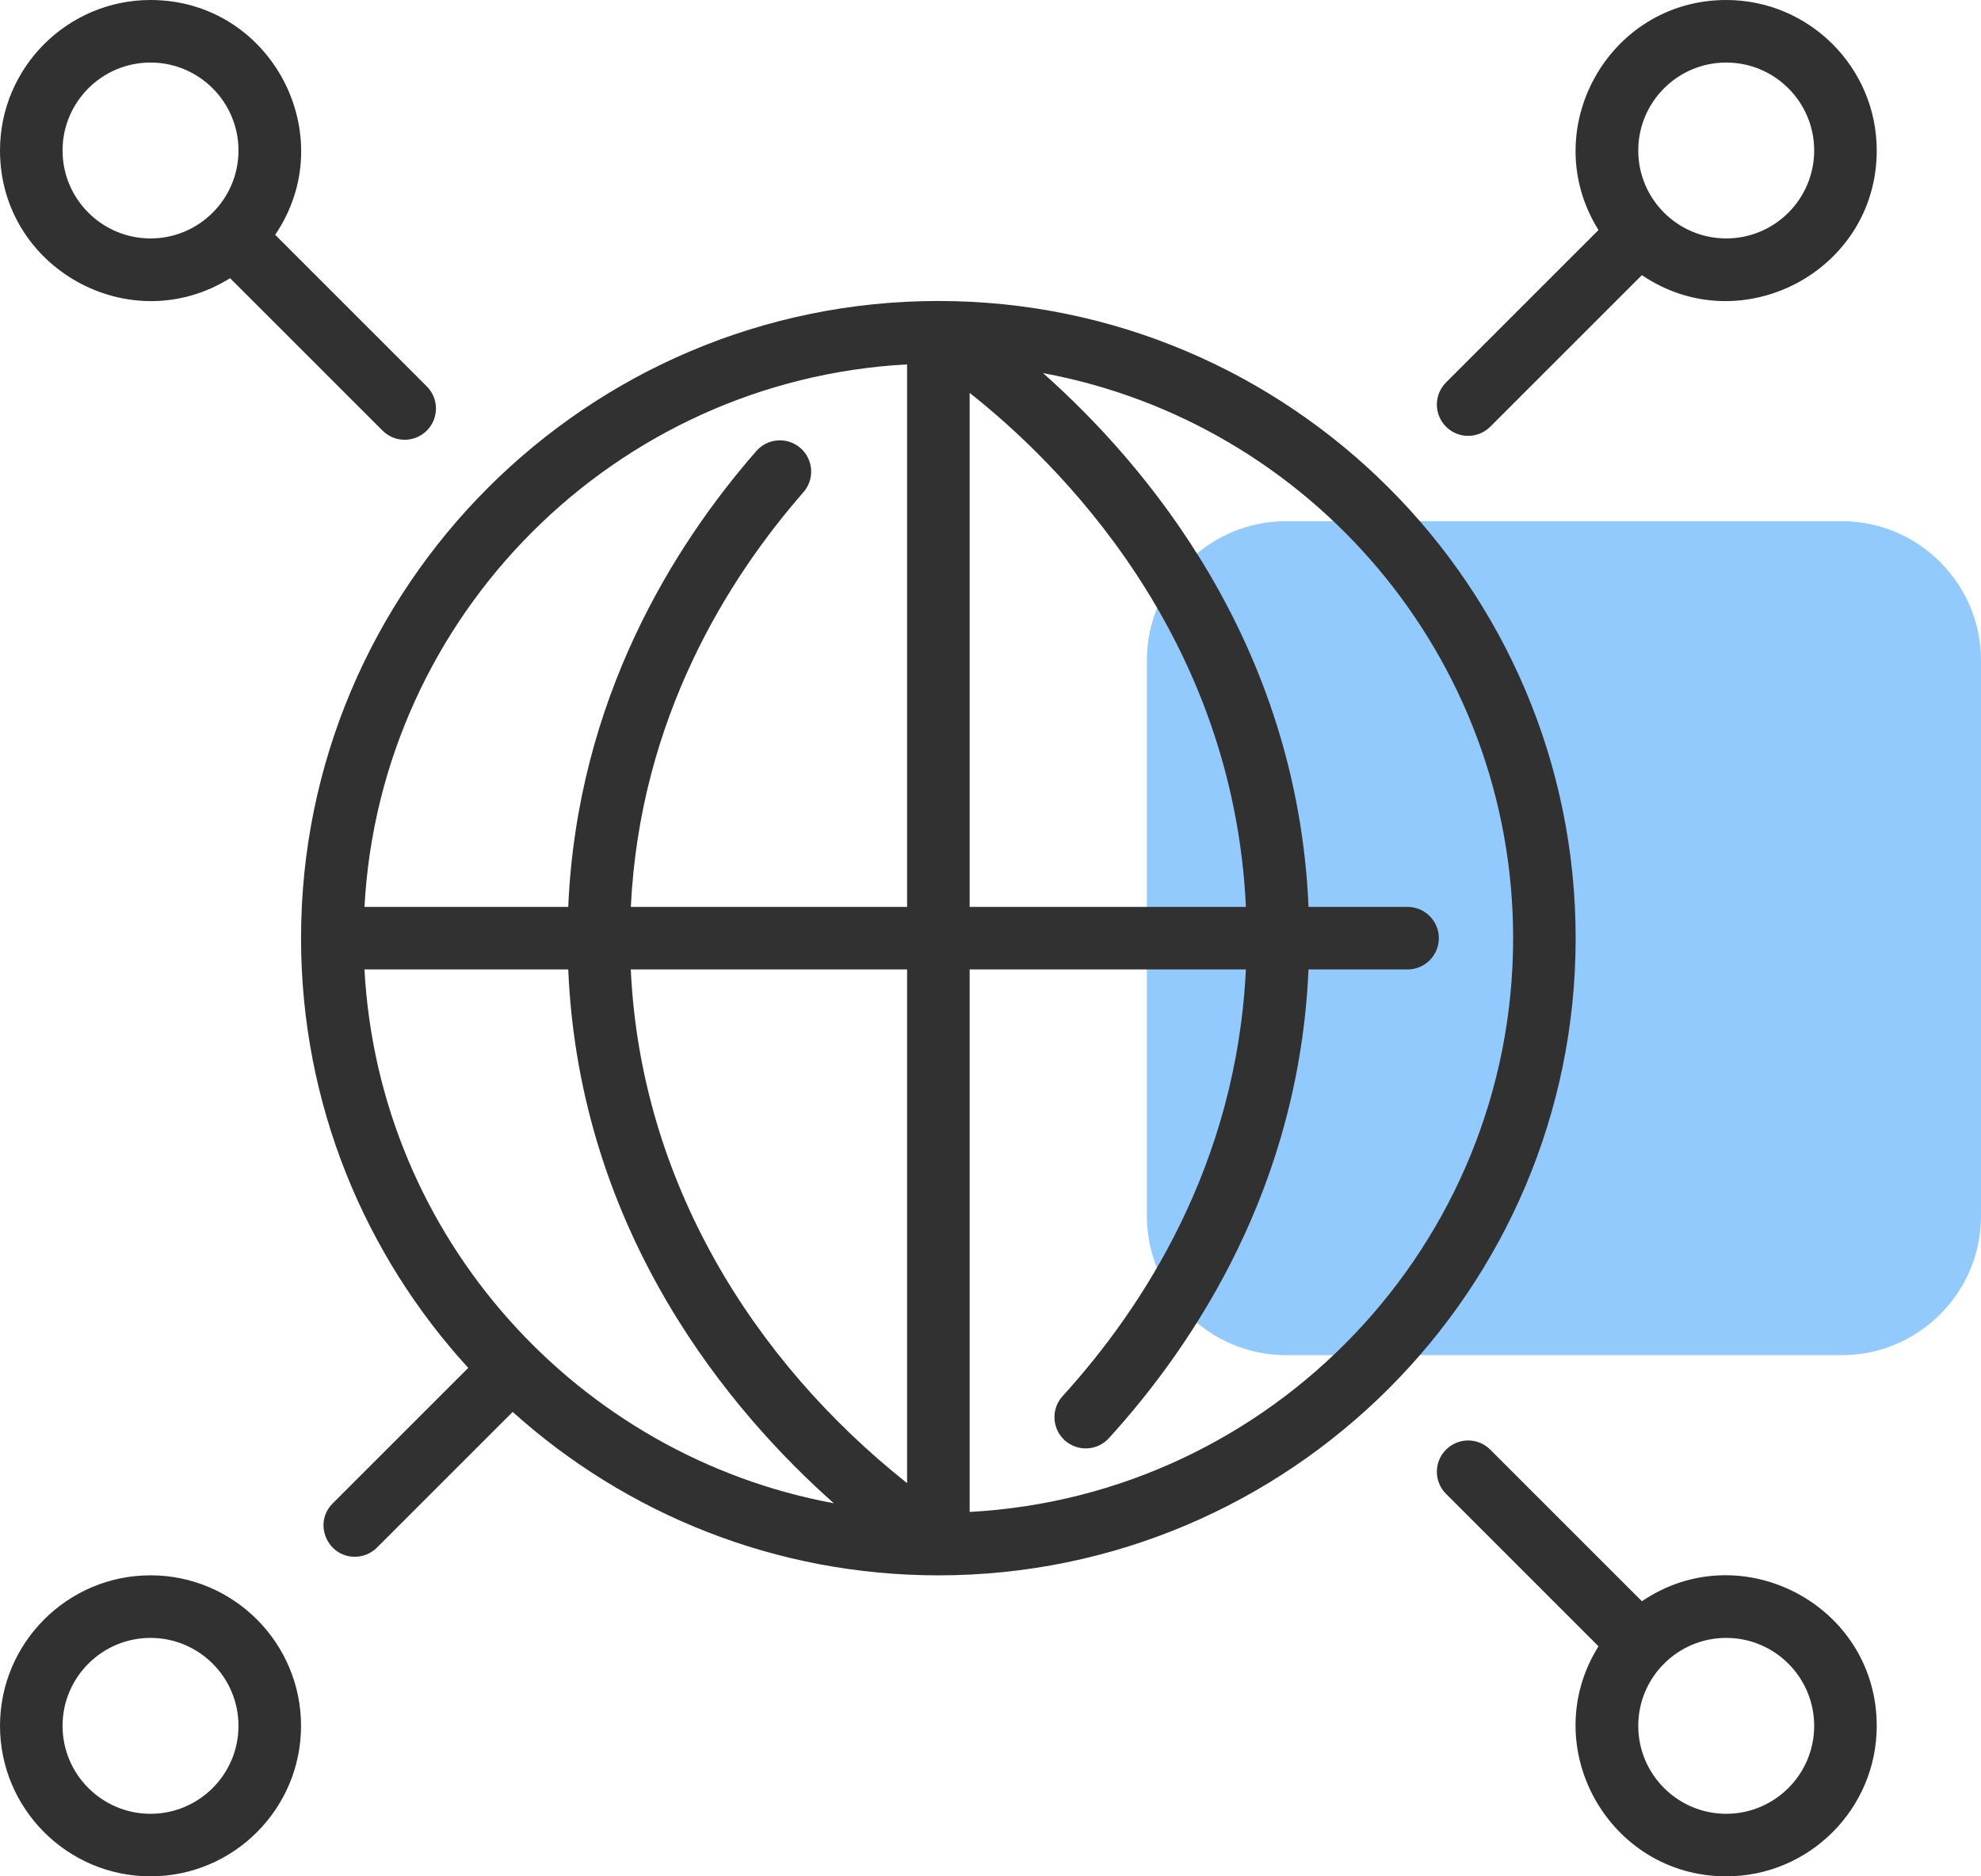
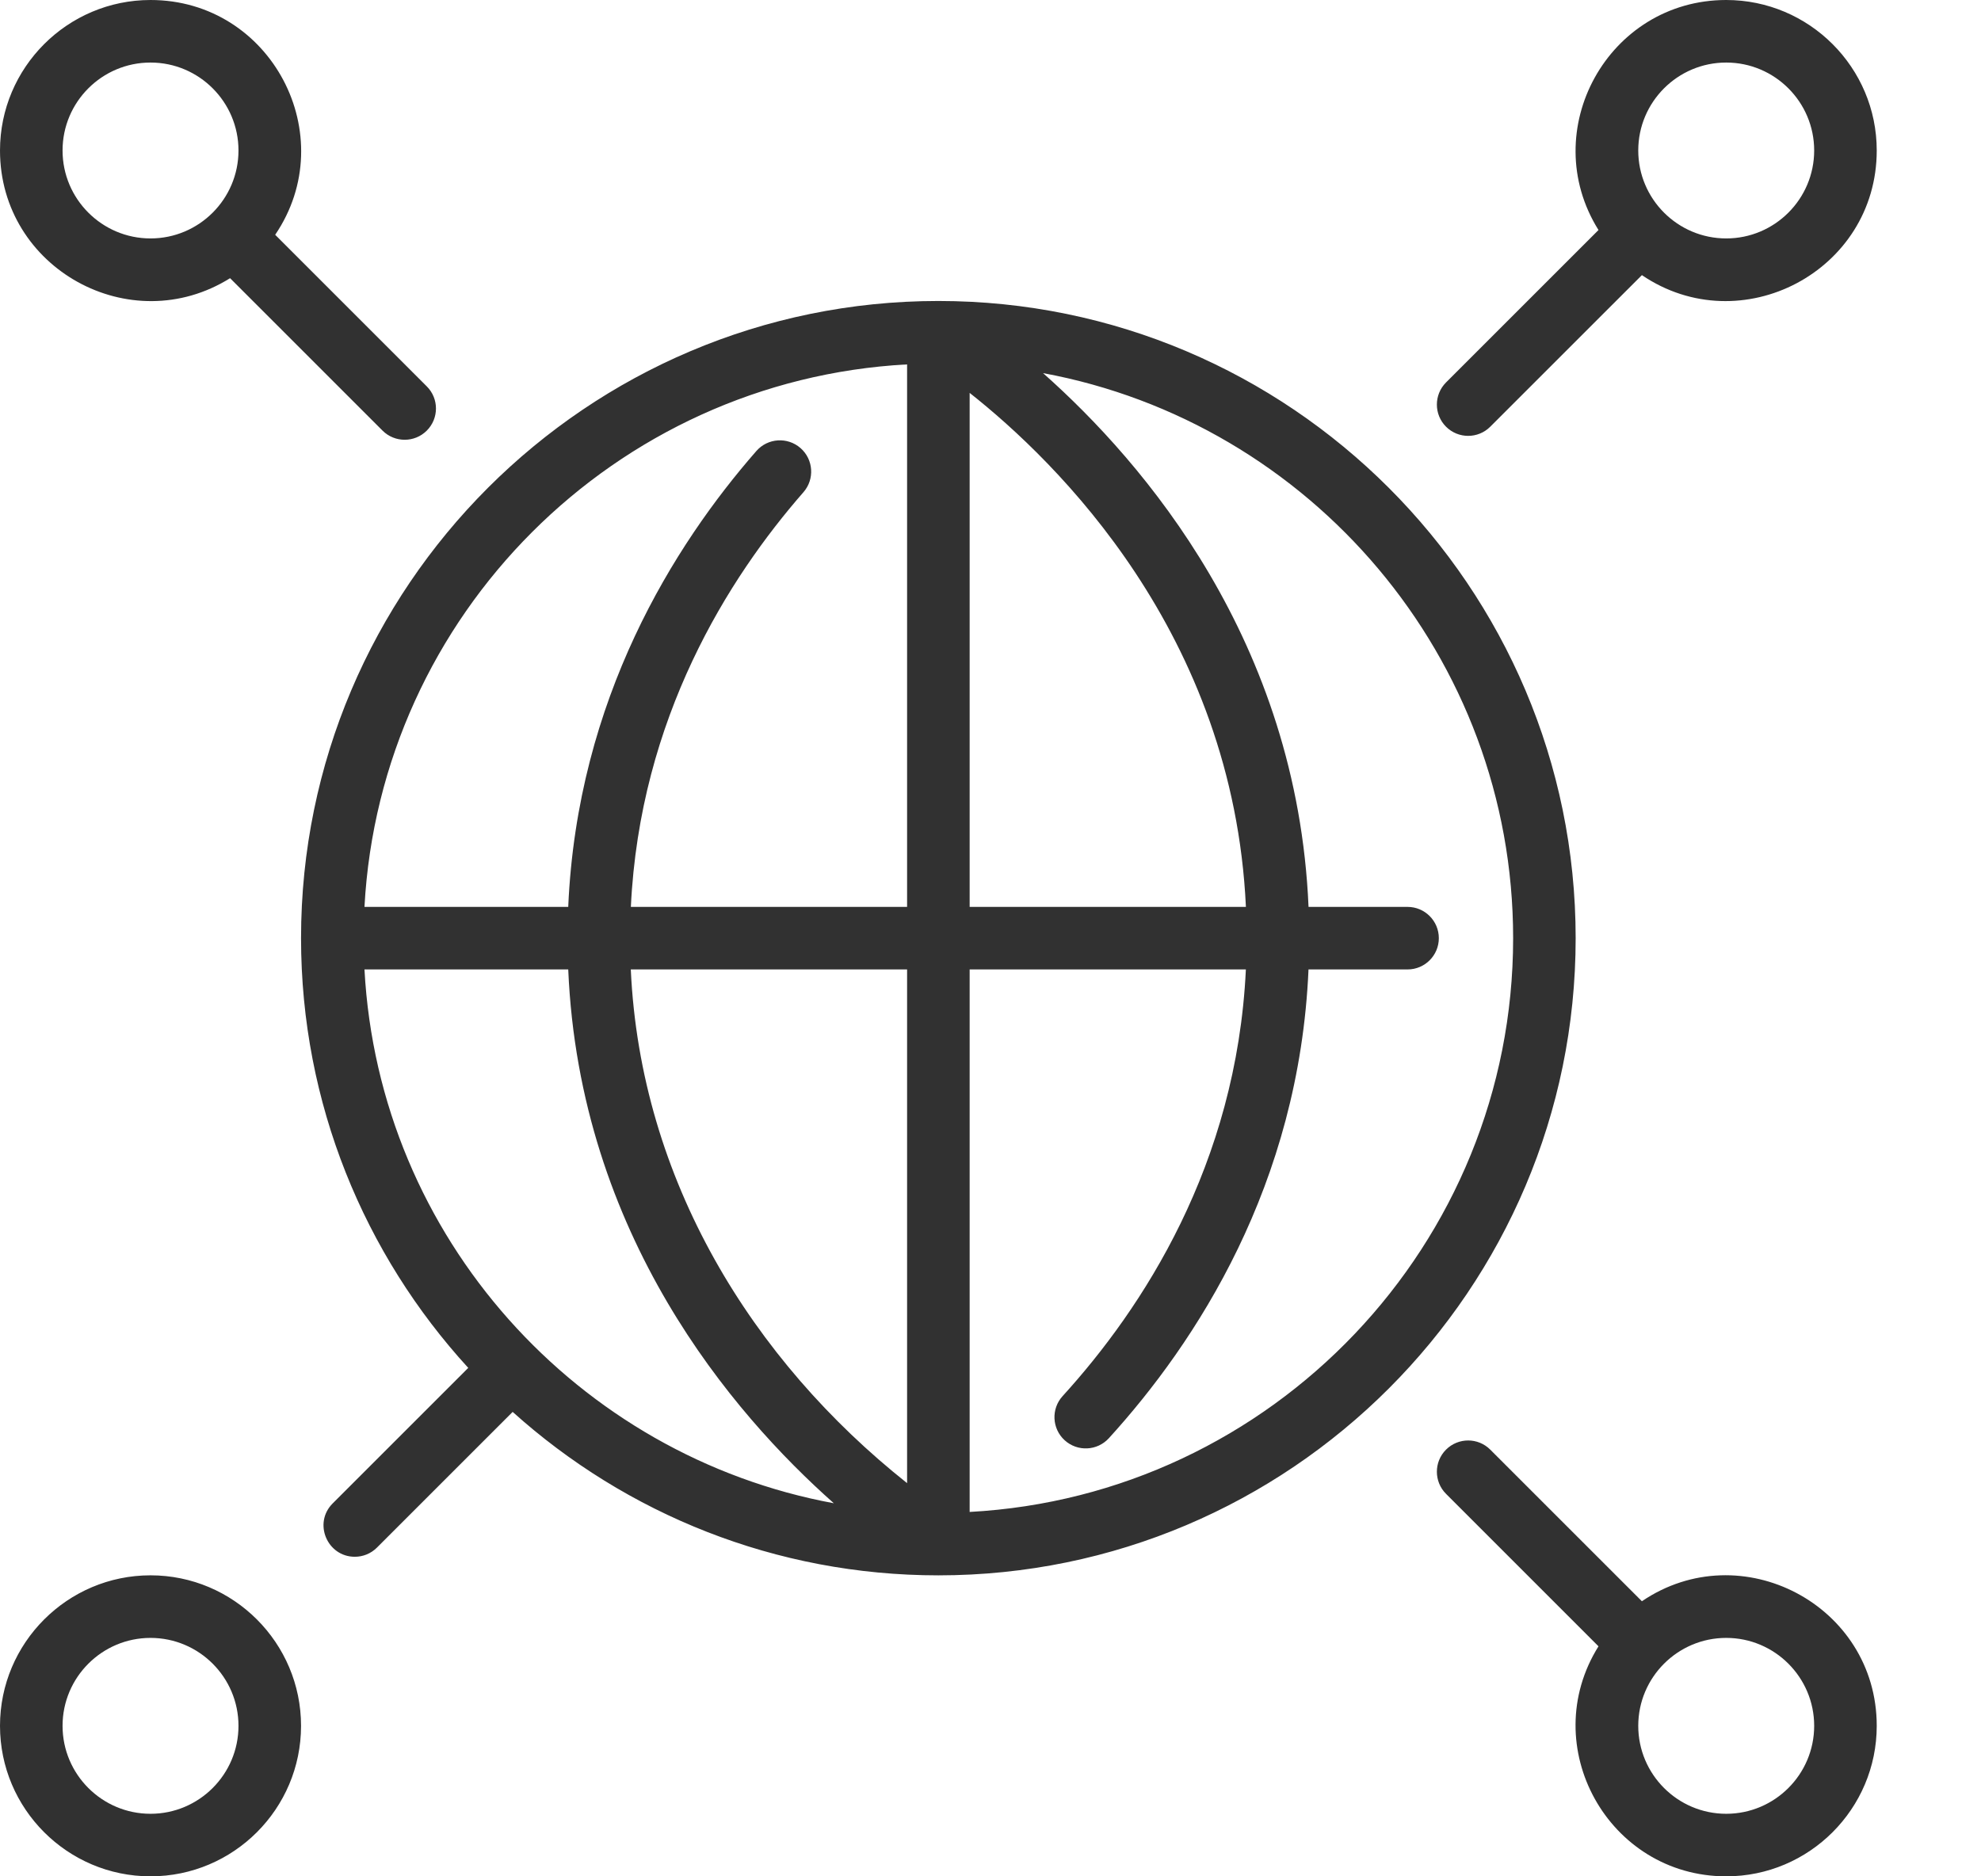
<svg xmlns="http://www.w3.org/2000/svg" width="57" height="54" viewBox="0 0 57 54" fill="none">
-   <path opacity="0.5" d="M53 39H37C34.8 39 33 37.2 33 35V19C33 16.8 34.8 15 37 15H53C55.2 15 57 16.8 57 19V35C57 37.2 55.2 39 53 39Z" fill="#2897FD" />
  <g clip-path="url(#clip0_3146_7590)">
    <path d="M45.337 27C45.337 16.889 37.111 8.662 27 8.662C16.889 8.662 8.662 16.889 8.662 27C8.662 31.761 10.487 36.104 13.473 39.367L9.573 43.267C9.004 43.835 9.415 44.803 10.209 44.803C10.44 44.803 10.67 44.715 10.846 44.539L14.751 40.634C18.019 43.573 22.32 45.338 27.001 45.338C37.112 45.337 45.337 37.111 45.337 27ZM35.849 26.1H27.9V11.307C30.405 13.285 35.484 18.239 35.849 26.1ZM26.1 10.487V26.1H18.152C18.41 20.665 20.96 16.634 23.118 14.165C23.445 13.791 23.407 13.222 23.033 12.895C22.659 12.568 22.09 12.606 21.763 12.98C19.401 15.682 16.609 20.108 16.35 26.1H10.487C10.94 17.696 17.696 10.94 26.1 10.487ZM10.487 27.9H16.35C16.675 35.543 21.08 40.681 23.992 43.263C16.64 41.906 10.904 35.636 10.487 27.9ZM18.15 27.9H26.1V42.684C21.647 39.149 18.429 33.967 18.15 27.9ZM27.9 43.513V27.9H35.848C35.581 33.524 32.87 37.658 30.575 40.179C30.24 40.547 30.267 41.116 30.634 41.45C31.002 41.785 31.571 41.758 31.906 41.391C34.415 38.634 37.383 34.098 37.65 27.9H40.5C40.997 27.9 41.4 27.497 41.4 27C41.4 26.503 40.997 26.1 40.5 26.1H37.651C37.326 18.459 32.923 13.321 30.012 10.738C37.697 12.158 43.538 18.91 43.538 27C43.538 35.817 36.602 43.044 27.9 43.513ZM47.243 46.083L42.88 41.72C42.529 41.368 41.959 41.368 41.607 41.72C41.256 42.071 41.256 42.641 41.607 42.992L45.994 47.38C44.199 50.251 46.275 54 49.669 54C52.057 54 54 52.057 54 49.669C54 46.193 50.096 44.146 47.243 46.083ZM49.669 52.2C48.273 52.2 47.138 51.065 47.138 49.669C47.138 48.273 48.273 47.138 49.669 47.138C51.065 47.138 52.2 48.273 52.2 49.669C52.2 51.065 51.065 52.2 49.669 52.2ZM6.62 8.006L11.007 12.393C11.359 12.744 11.929 12.744 12.28 12.393C12.632 12.041 12.632 11.471 12.28 11.12L7.918 6.757C9.854 3.904 7.807 0 4.331 0C1.943 0 0 1.943 0 4.331C0 7.73 3.754 9.798 6.62 8.006ZM4.331 1.8C5.727 1.8 6.862 2.935 6.862 4.331C6.862 5.727 5.727 6.862 4.331 6.862C2.935 6.862 1.8 5.727 1.8 4.331C1.8 2.935 2.935 1.8 4.331 1.8ZM4.331 45.337C1.943 45.337 0 47.281 0 49.669C0 52.057 1.943 54 4.331 54C6.72 54 8.662 52.057 8.662 49.669C8.662 47.281 6.72 45.337 4.331 45.337ZM4.331 52.2C2.935 52.2 1.8 51.065 1.8 49.669C1.8 48.273 2.935 47.138 4.331 47.138C5.727 47.138 6.862 48.273 6.862 49.669C6.862 51.065 5.727 52.2 4.331 52.2ZM42.88 12.28L47.243 7.918C50.096 9.854 54 7.807 54 4.331C54 1.943 52.057 0 49.669 0C46.27 0 44.202 3.754 45.994 6.62L41.607 11.007C41.256 11.359 41.256 11.929 41.607 12.28C41.959 12.632 42.529 12.632 42.88 12.28ZM49.669 1.8C51.065 1.8 52.2 2.935 52.2 4.331C52.2 5.727 51.065 6.862 49.669 6.862C48.273 6.862 47.138 5.727 47.138 4.331C47.138 2.935 48.273 1.8 49.669 1.8Z" fill="#313131" />
  </g>
  <defs>
    <clipPath id="clip0_3146_7590">
      <rect width="54" height="54" fill="white" />
    </clipPath>
  </defs>
</svg>